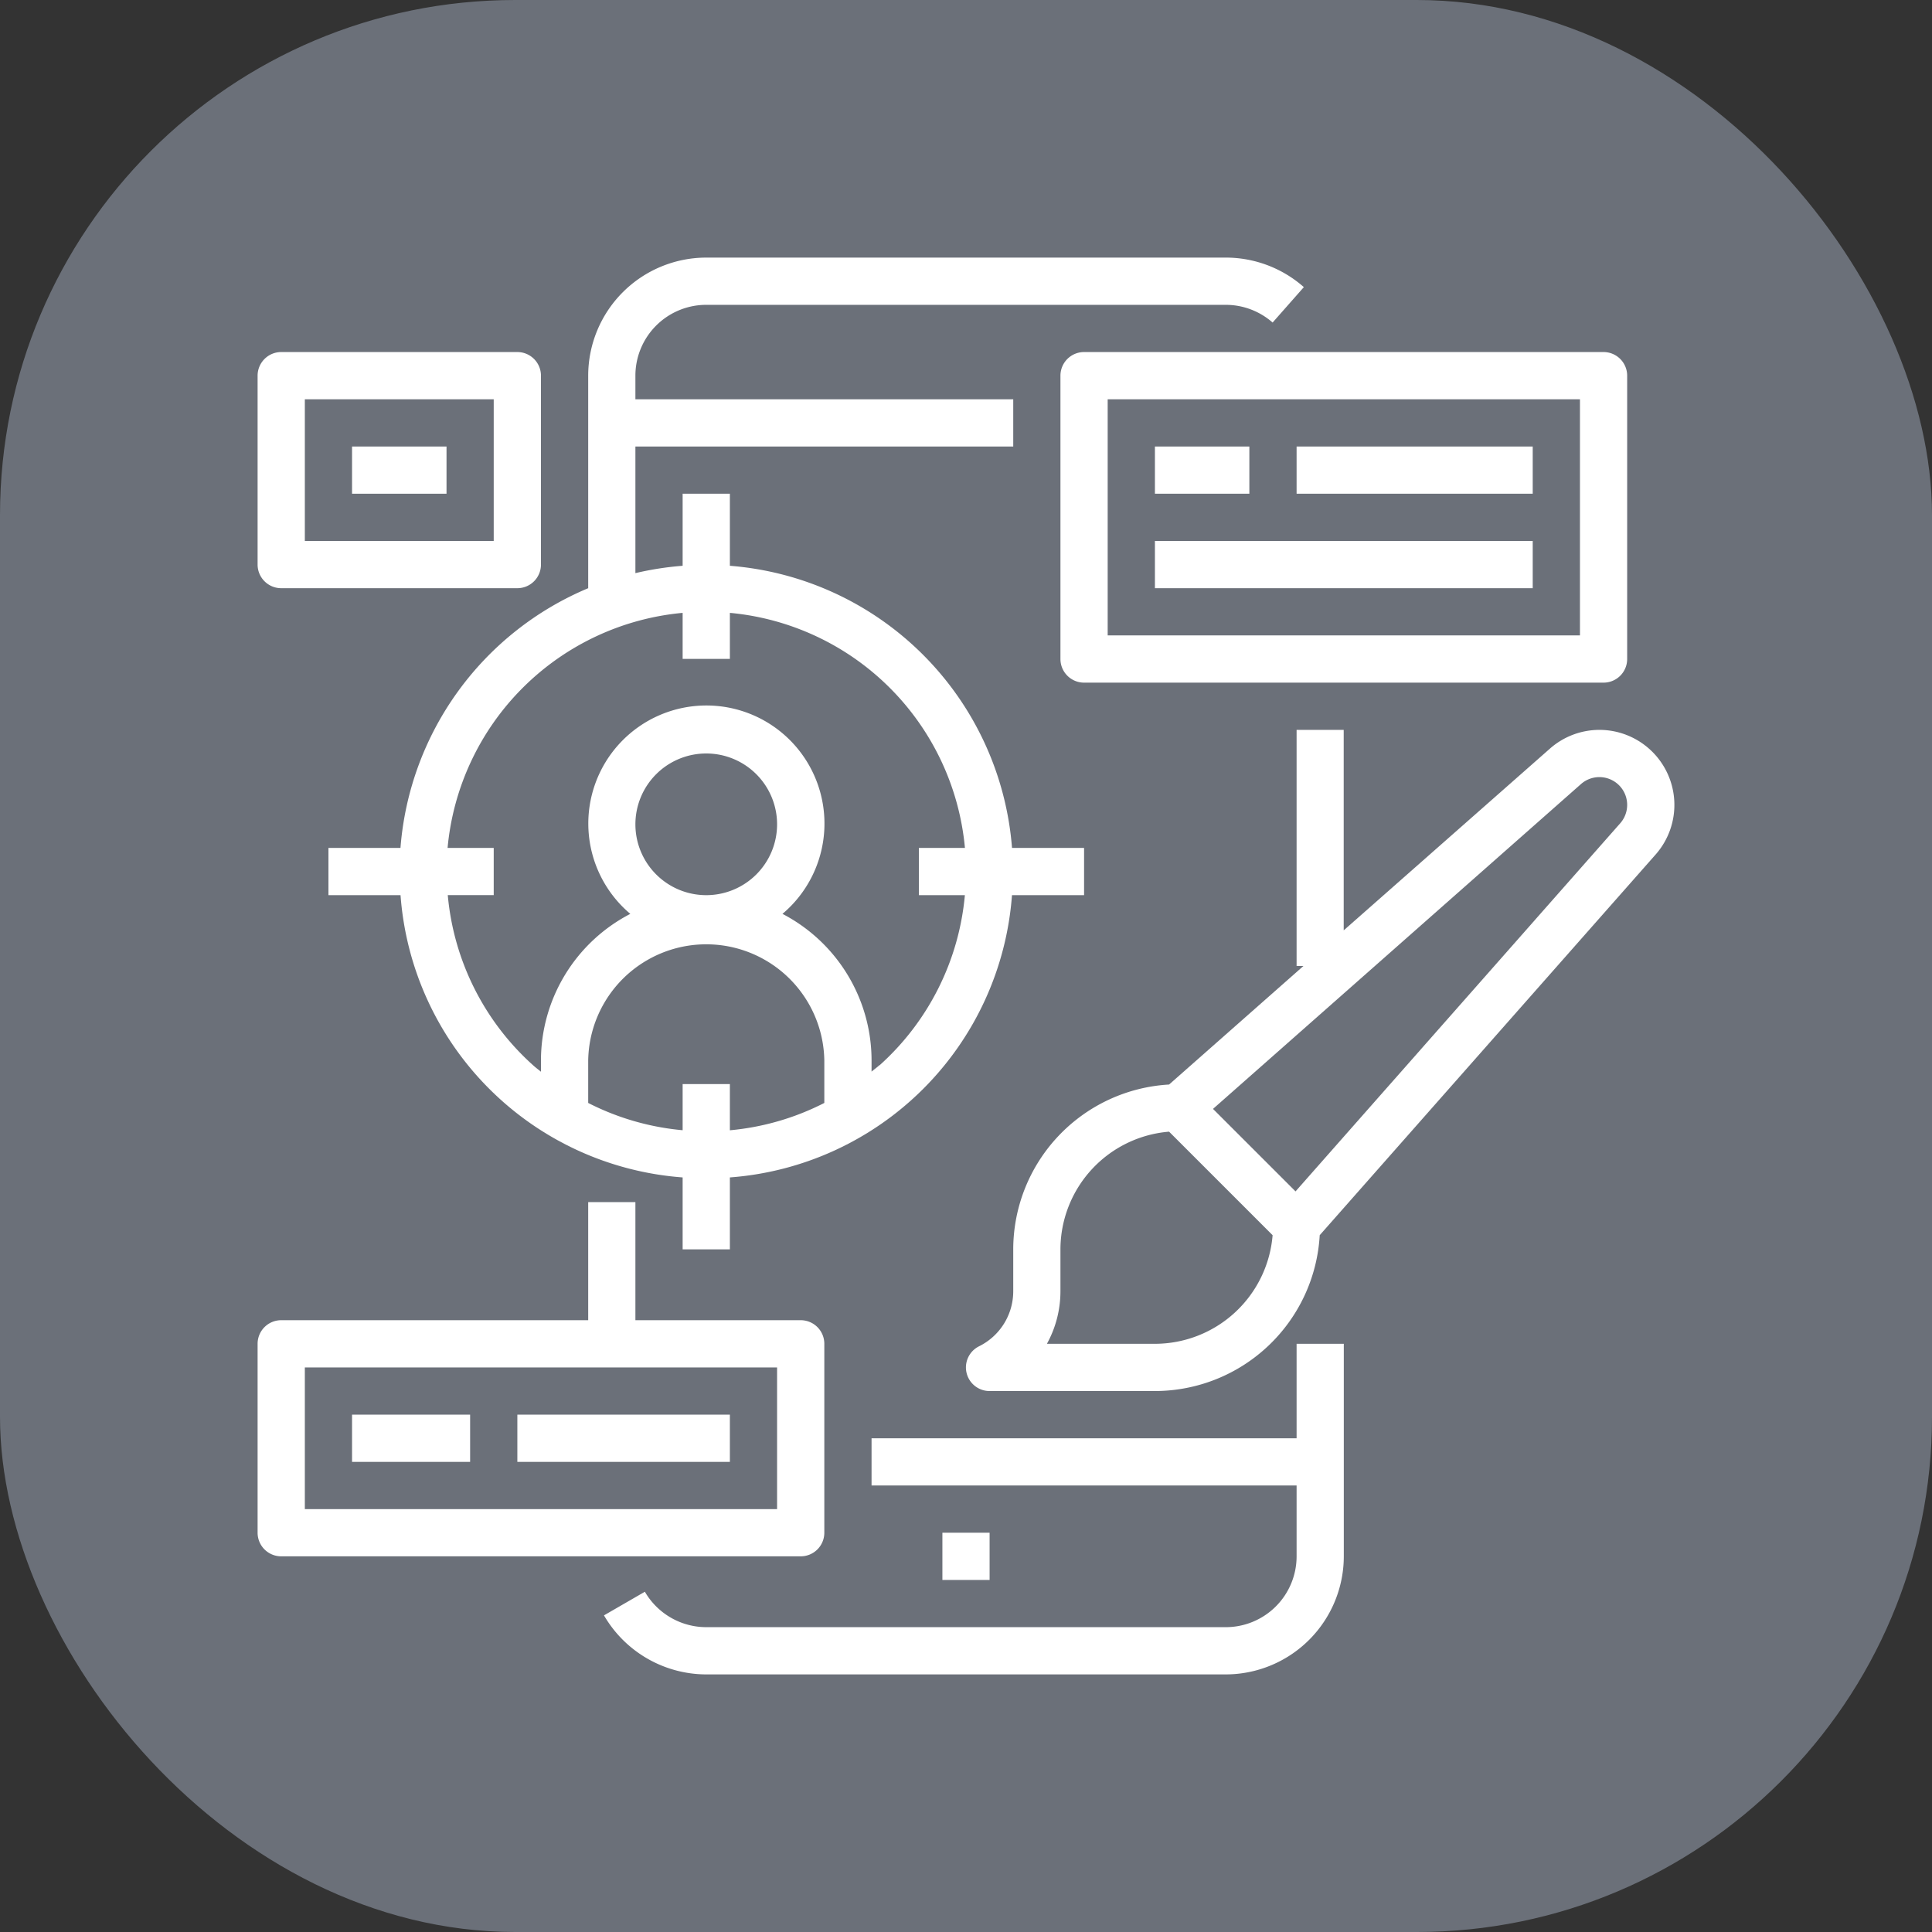
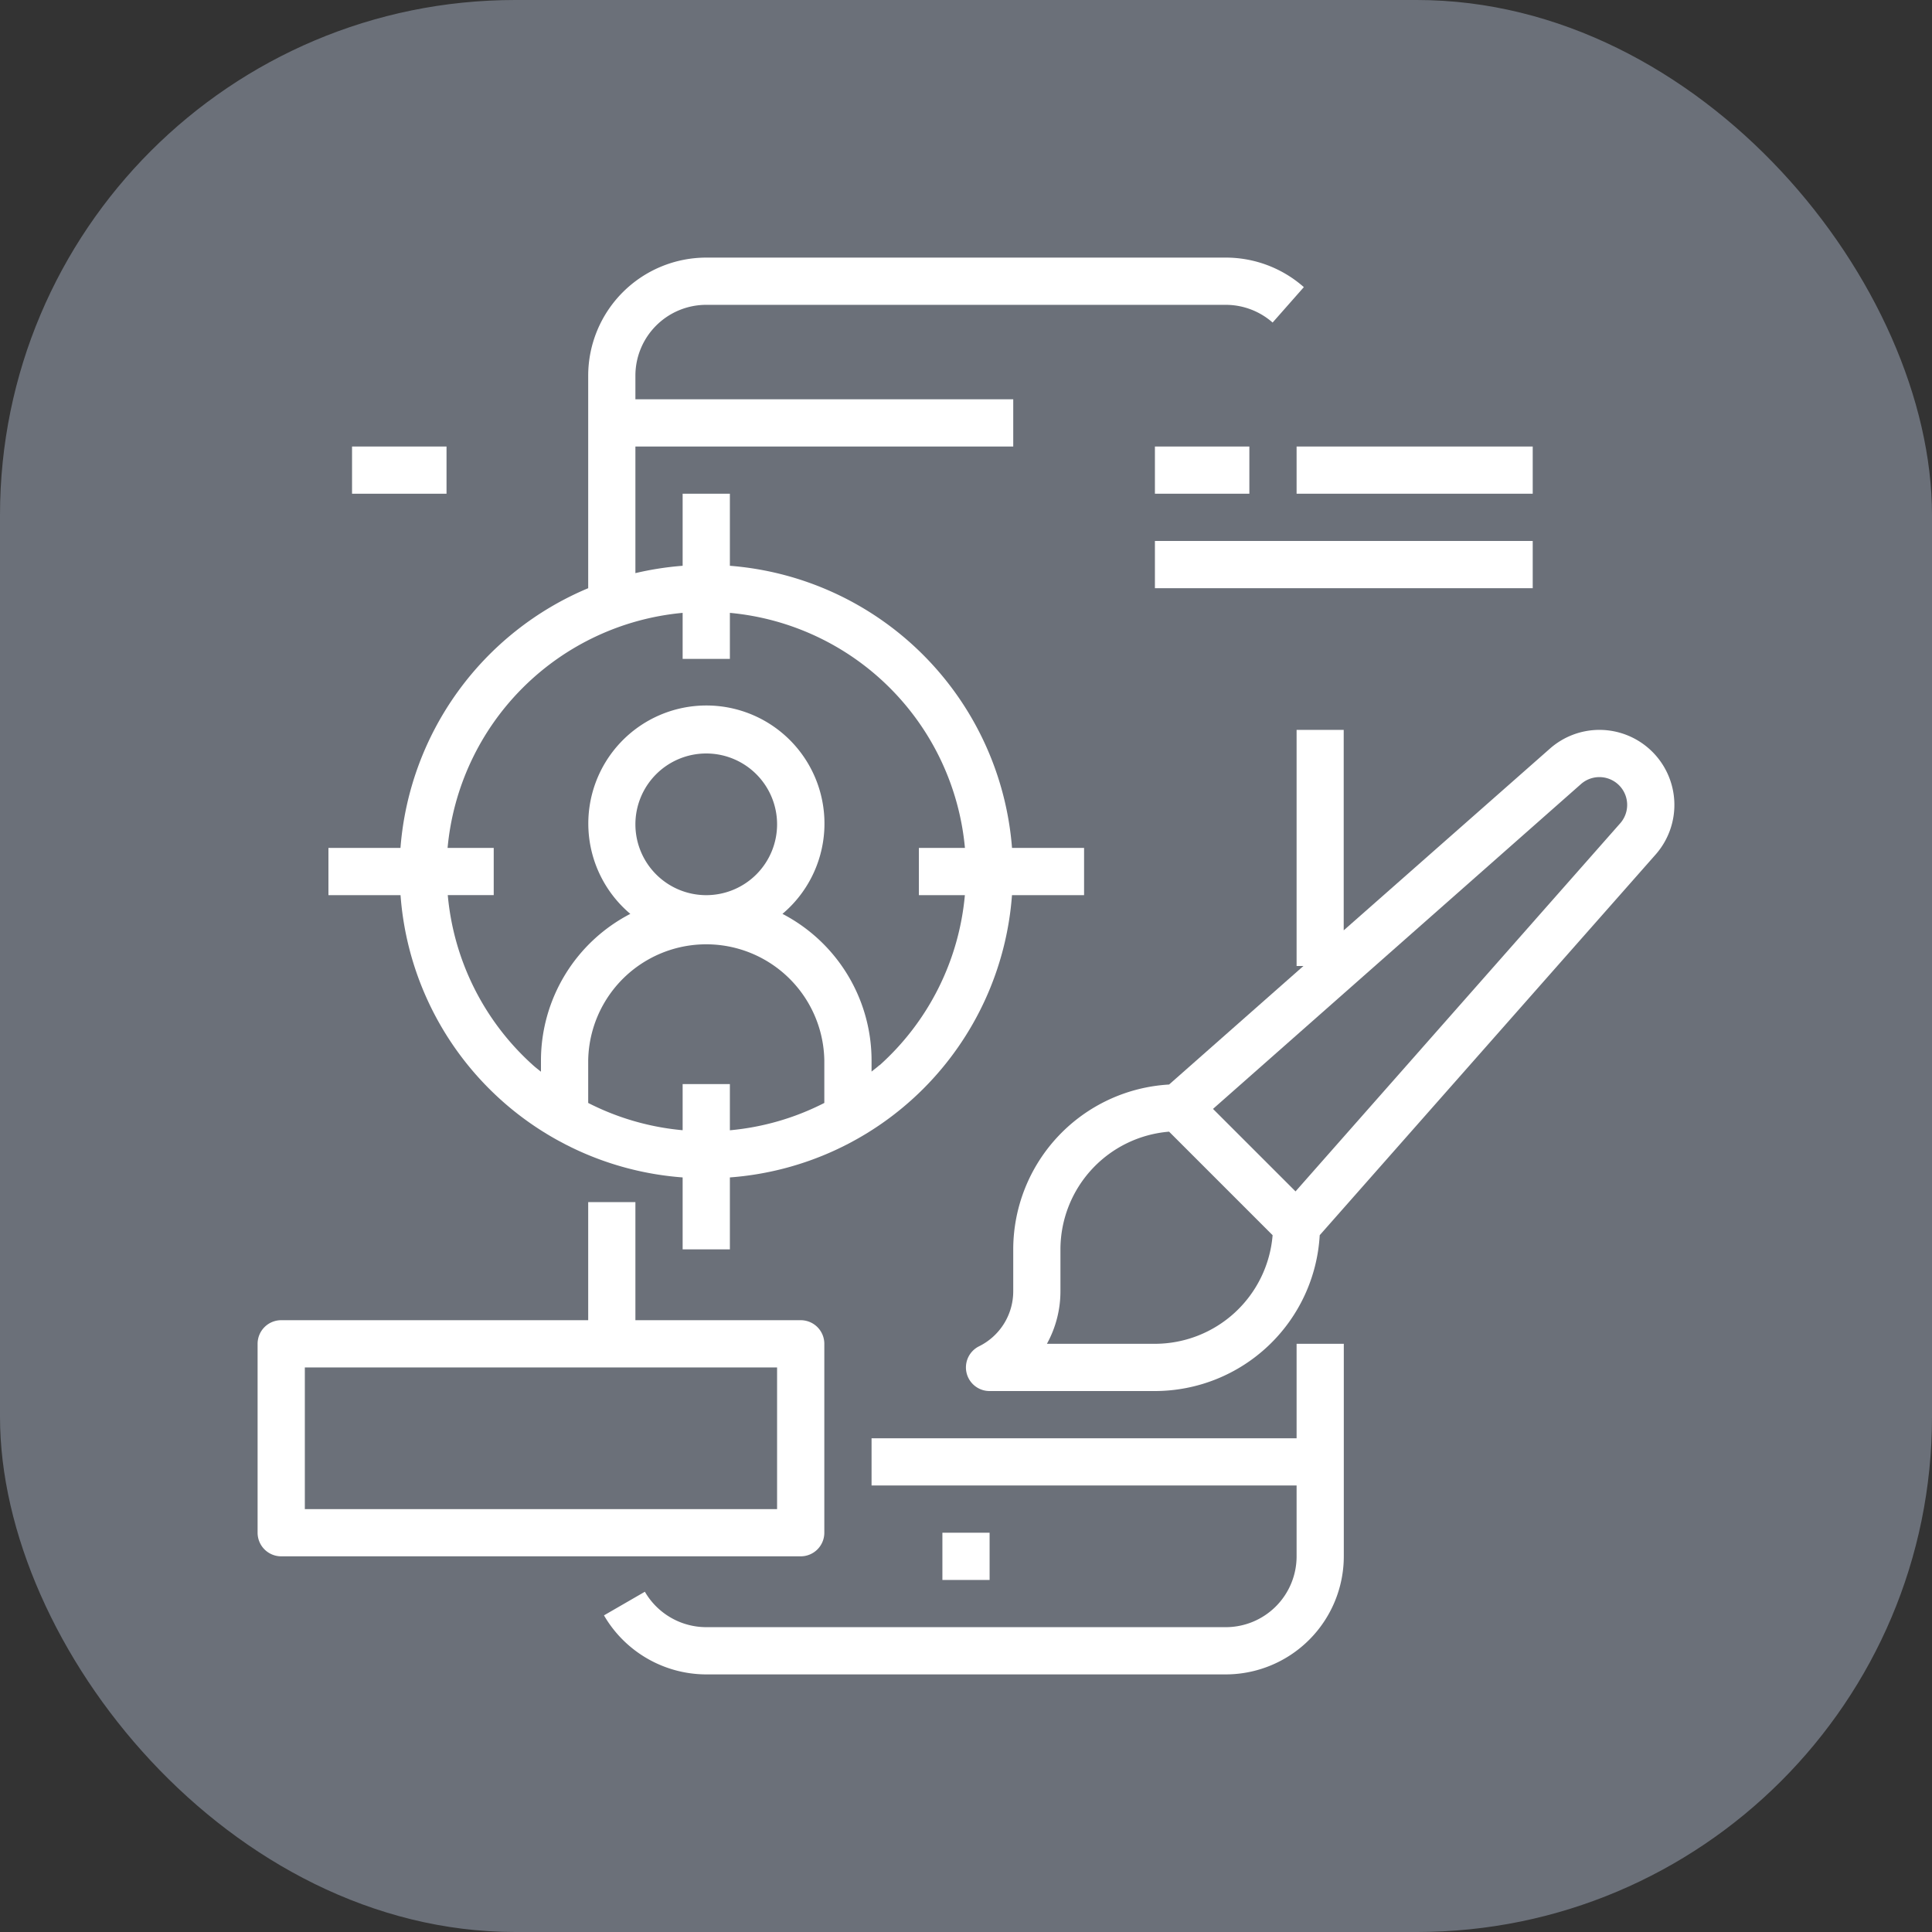
<svg xmlns="http://www.w3.org/2000/svg" viewBox="0 0 60 60">
  <rect x="0" y="0" width="60" height="60" fill="#333333" stroke="none" />
  <defs>
    <style>.aebd086f-ec73-455a-a9fc-0277ccce928c{fill:#fff}</style>
  </defs>
  <g id="b2d97397-81da-4d29-abe2-b20e4f01eea8" data-name="レイヤー 2">
    <g id="a9c937c8-8034-46c0-8f81-847c3097cf60" data-name="contents">
      <rect width="60" height="60" rx="16" fill="#6b7079" />
      <path class="aebd086f-ec73-455a-a9fc-0277ccce928c" d="M41.733 41.733h-1.466v2.934h-13.2v1.466h13.2v2.2a2.2 2.2 0 01-2.2 2.2H21.933a2.206 2.206 0 01-1.906-1.1l-1.27.734A3.682 3.682 0 0021.933 52h16.134a3.67 3.67 0 003.666-3.667z" />
      <path class="aebd086f-ec73-455a-a9fc-0277ccce928c" d="M29.267 47.6h1.466v1.467h-1.466zm4.4-19.8v-1.467h-2.238a9.533 9.533 0 00-8.762-8.762v-2.238H21.2v2.238a9.582 9.582 0 00-1.467.228v-3.932h11.734V12.4H19.733v-.733a2.2 2.2 0 012.2-2.2h16.134a2.2 2.2 0 011.455.55l.97-1.1A3.66 3.66 0 0038.067 8H21.933a3.67 3.67 0 00-3.666 3.667v6.6a9.546 9.546 0 00-5.83 8.066H10.2V27.8h2.239a9.489 9.489 0 008.761 8.766V38.8h1.467v-2.234a9.49 9.49 0 008.761-8.766zM21.2 33.667V35.1a8.034 8.034 0 01-2.933-.847v-1.32a3.667 3.667 0 017.333 0v1.32a8.037 8.037 0 01-2.933.849v-1.435zM19.733 25.6a2.2 2.2 0 112.2 2.2 2.2 2.2 0 01-2.2-2.2zm7.578 7.48c-.079.073-.164.132-.244.2v-.347a5.134 5.134 0 00-2.767-4.552 3.667 3.667 0 10-4.725 0 5.133 5.133 0 00-2.775 4.552v.35c-.081-.066-.166-.129-.244-.2a8.069 8.069 0 01-2.65-5.284h1.427v-1.466H13.9a8.075 8.075 0 017.3-7.3v1.43h1.467v-1.43a8.076 8.076 0 017.3 7.3h-1.43V27.8h1.428a8.069 8.069 0 01-2.65 5.284z" />
-       <path class="aebd086f-ec73-455a-a9fc-0277ccce928c" d="M49.8 21.2a.733.733 0 00.733-.733v-8.8a.734.734 0 00-.733-.734H33.667a.734.734 0 00-.734.734v8.8a.734.734 0 00.734.733zm-15.4-8.8h14.667v7.333H34.4z" />
      <path class="aebd086f-ec73-455a-a9fc-0277ccce928c" d="M35.867 13.867H38.8v1.466h-2.933zm4.4 0H47.6v1.466h-7.333zm-4.4 2.933H47.6v1.467H35.867zm13.803 5.867a2.325 2.325 0 00-1.54.586l-6.4 5.64v-6.226h-1.463V30h.212l-4.172 3.681a5.134 5.134 0 00-4.84 5.119v1.294a1.906 1.906 0 01-1.061 1.716.733.733 0 00.327 1.39h5.134a5.132 5.132 0 005.118-4.84l10.433-11.823a2.33 2.33 0 00-1.748-3.87zm-13.8 19.066h-3.357a3.38 3.38 0 00.42-1.639V38.8a3.673 3.673 0 013.374-3.655l3.215 3.215a3.671 3.671 0 01-3.655 3.373zm14.448-16.166L40.234 37l-2.563-2.562L49.1 24.349a.863.863 0 011.218 1.218zM8.733 48.333h16.134a.733.733 0 00.733-.733v-5.867a.733.733 0 00-.733-.733h-5.134v-3.667h-1.466V41H8.733a.733.733 0 00-.733.733V47.6a.733.733 0 00.733.733zm.734-5.866h14.666v4.4H9.467z" />
-       <path class="aebd086f-ec73-455a-a9fc-0277ccce928c" d="M10.933 43.933H14.6V45.4h-3.667zm5.134 0h6.6V45.4h-6.6zM8.733 18.267h7.334a.734.734 0 00.733-.734v-5.866a.734.734 0 00-.733-.734H8.733a.734.734 0 00-.733.734v5.866a.734.734 0 00.733.734zm.734-5.867h5.866v4.4H9.467z" />
      <path class="aebd086f-ec73-455a-a9fc-0277ccce928c" d="M10.933 13.867h2.934v1.466h-2.934z" />
    </g>
  </g>
</svg>